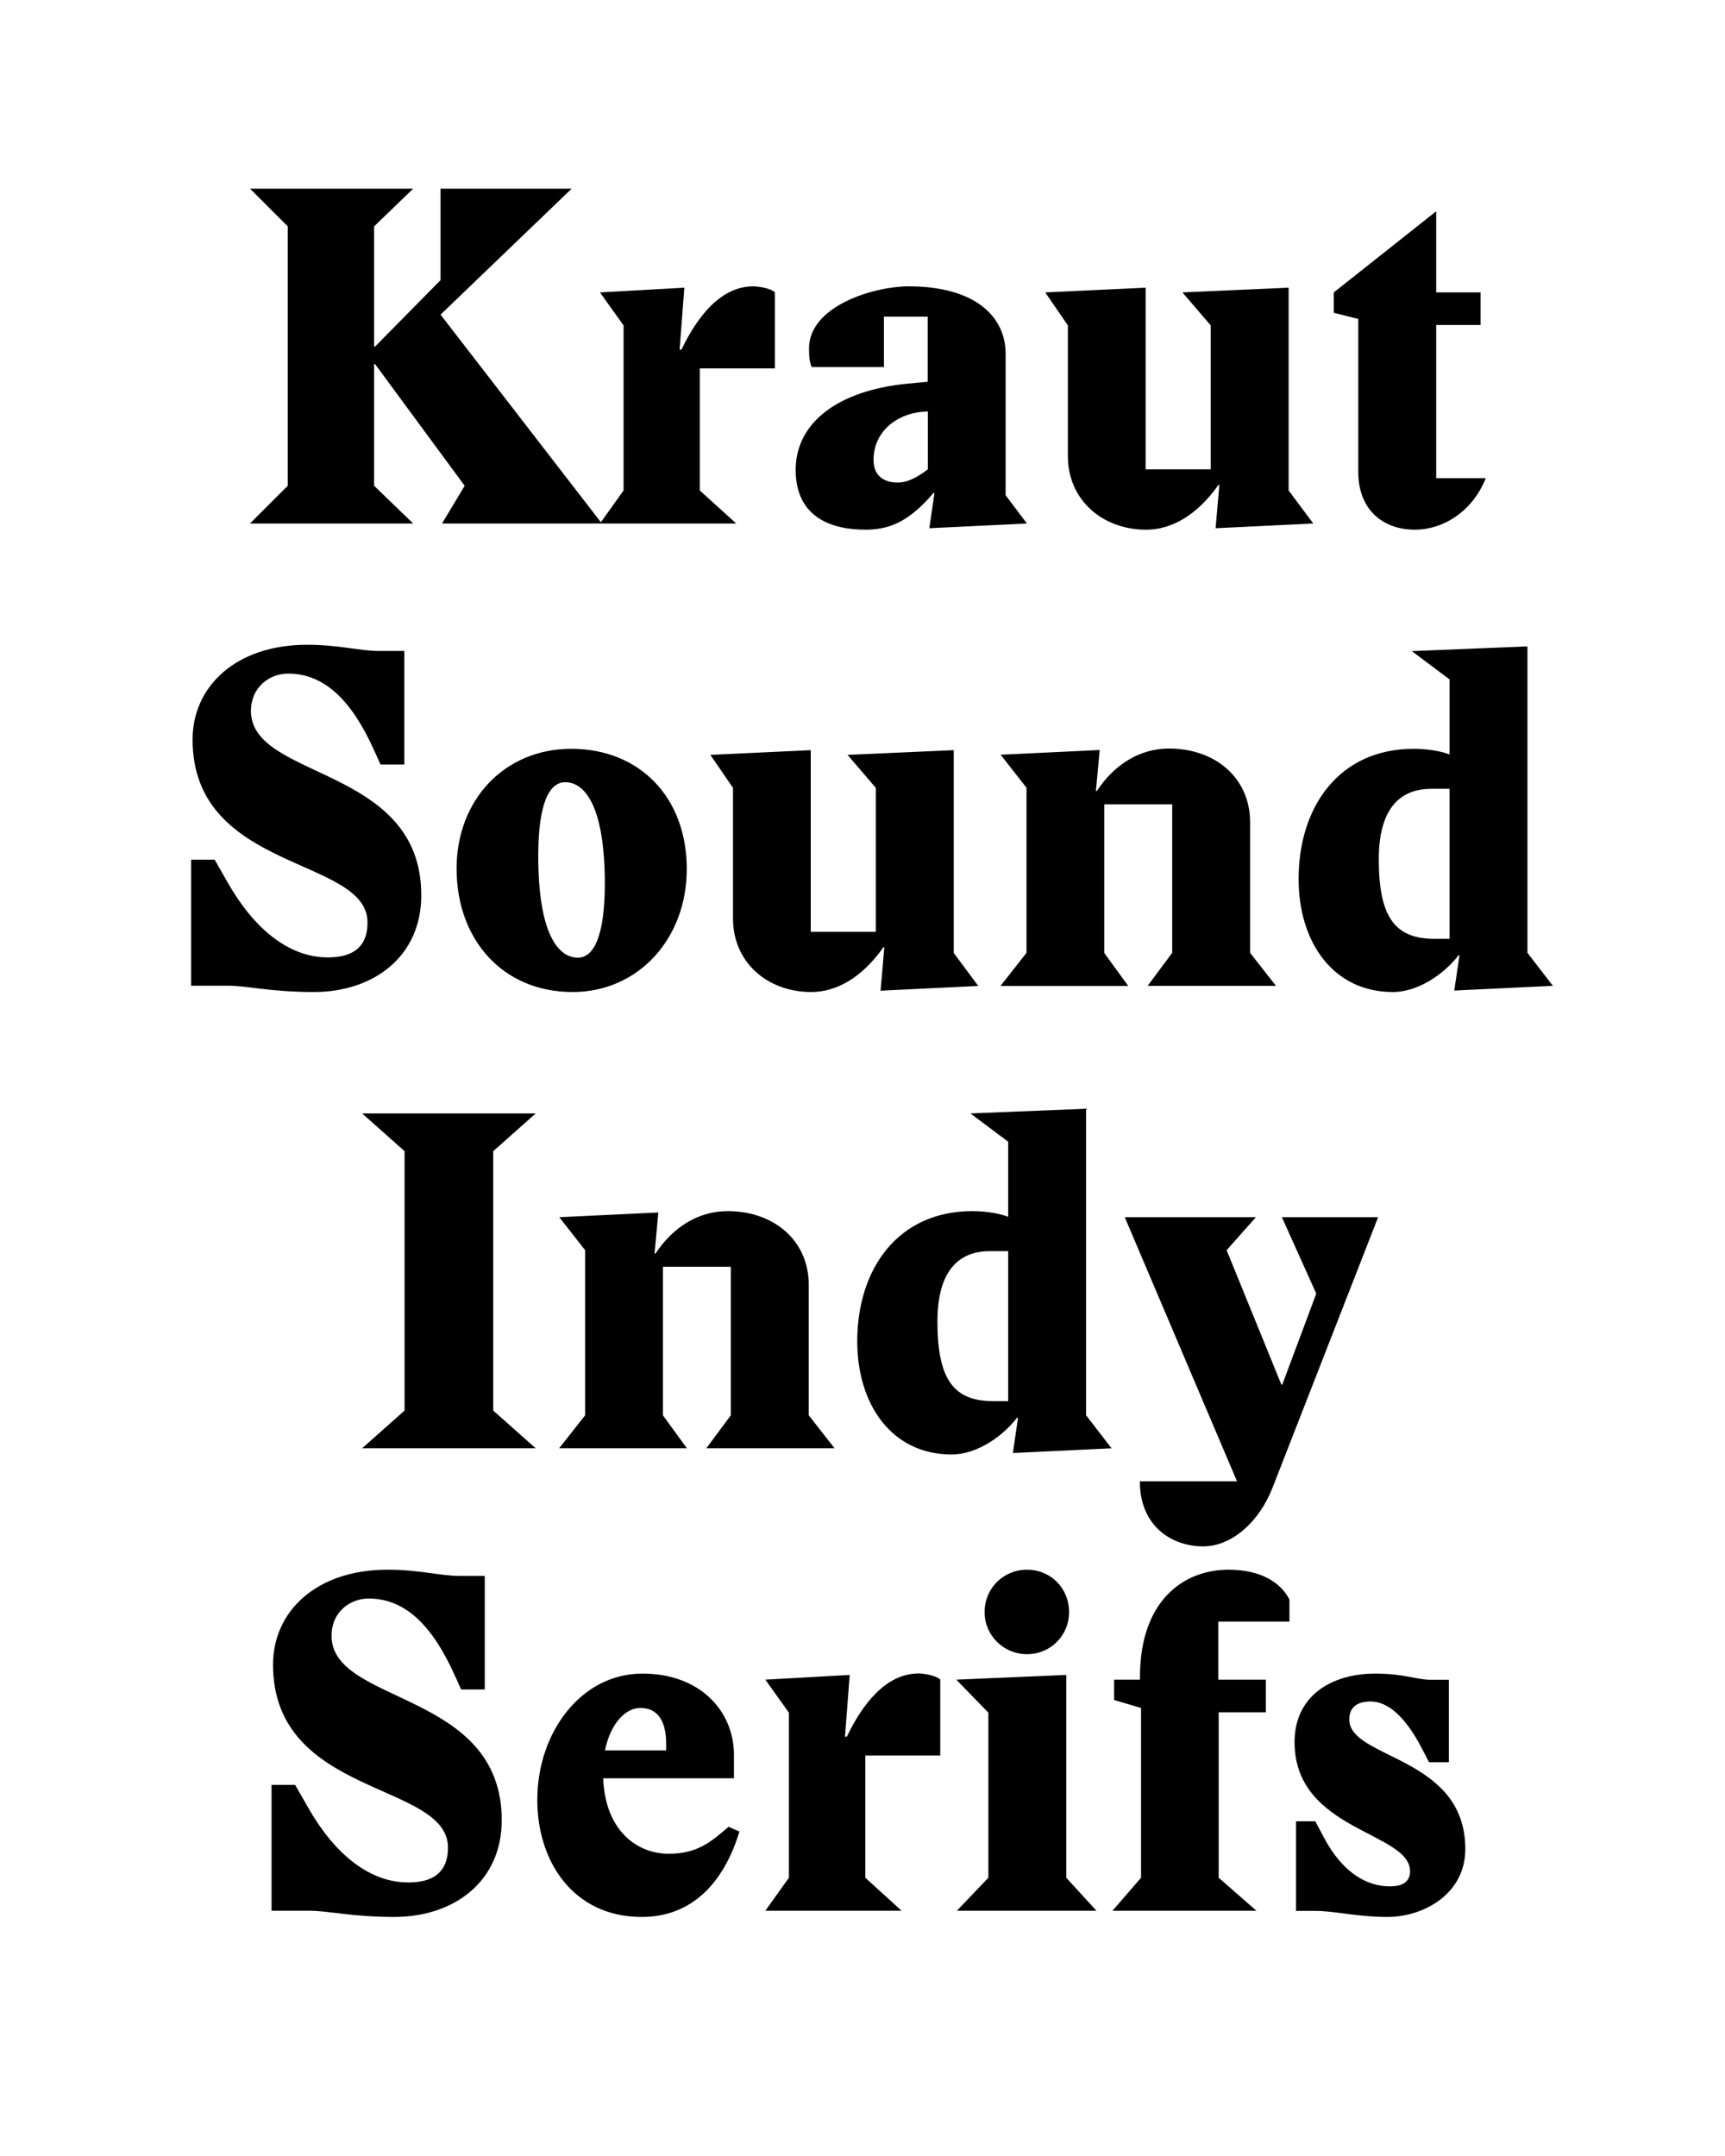
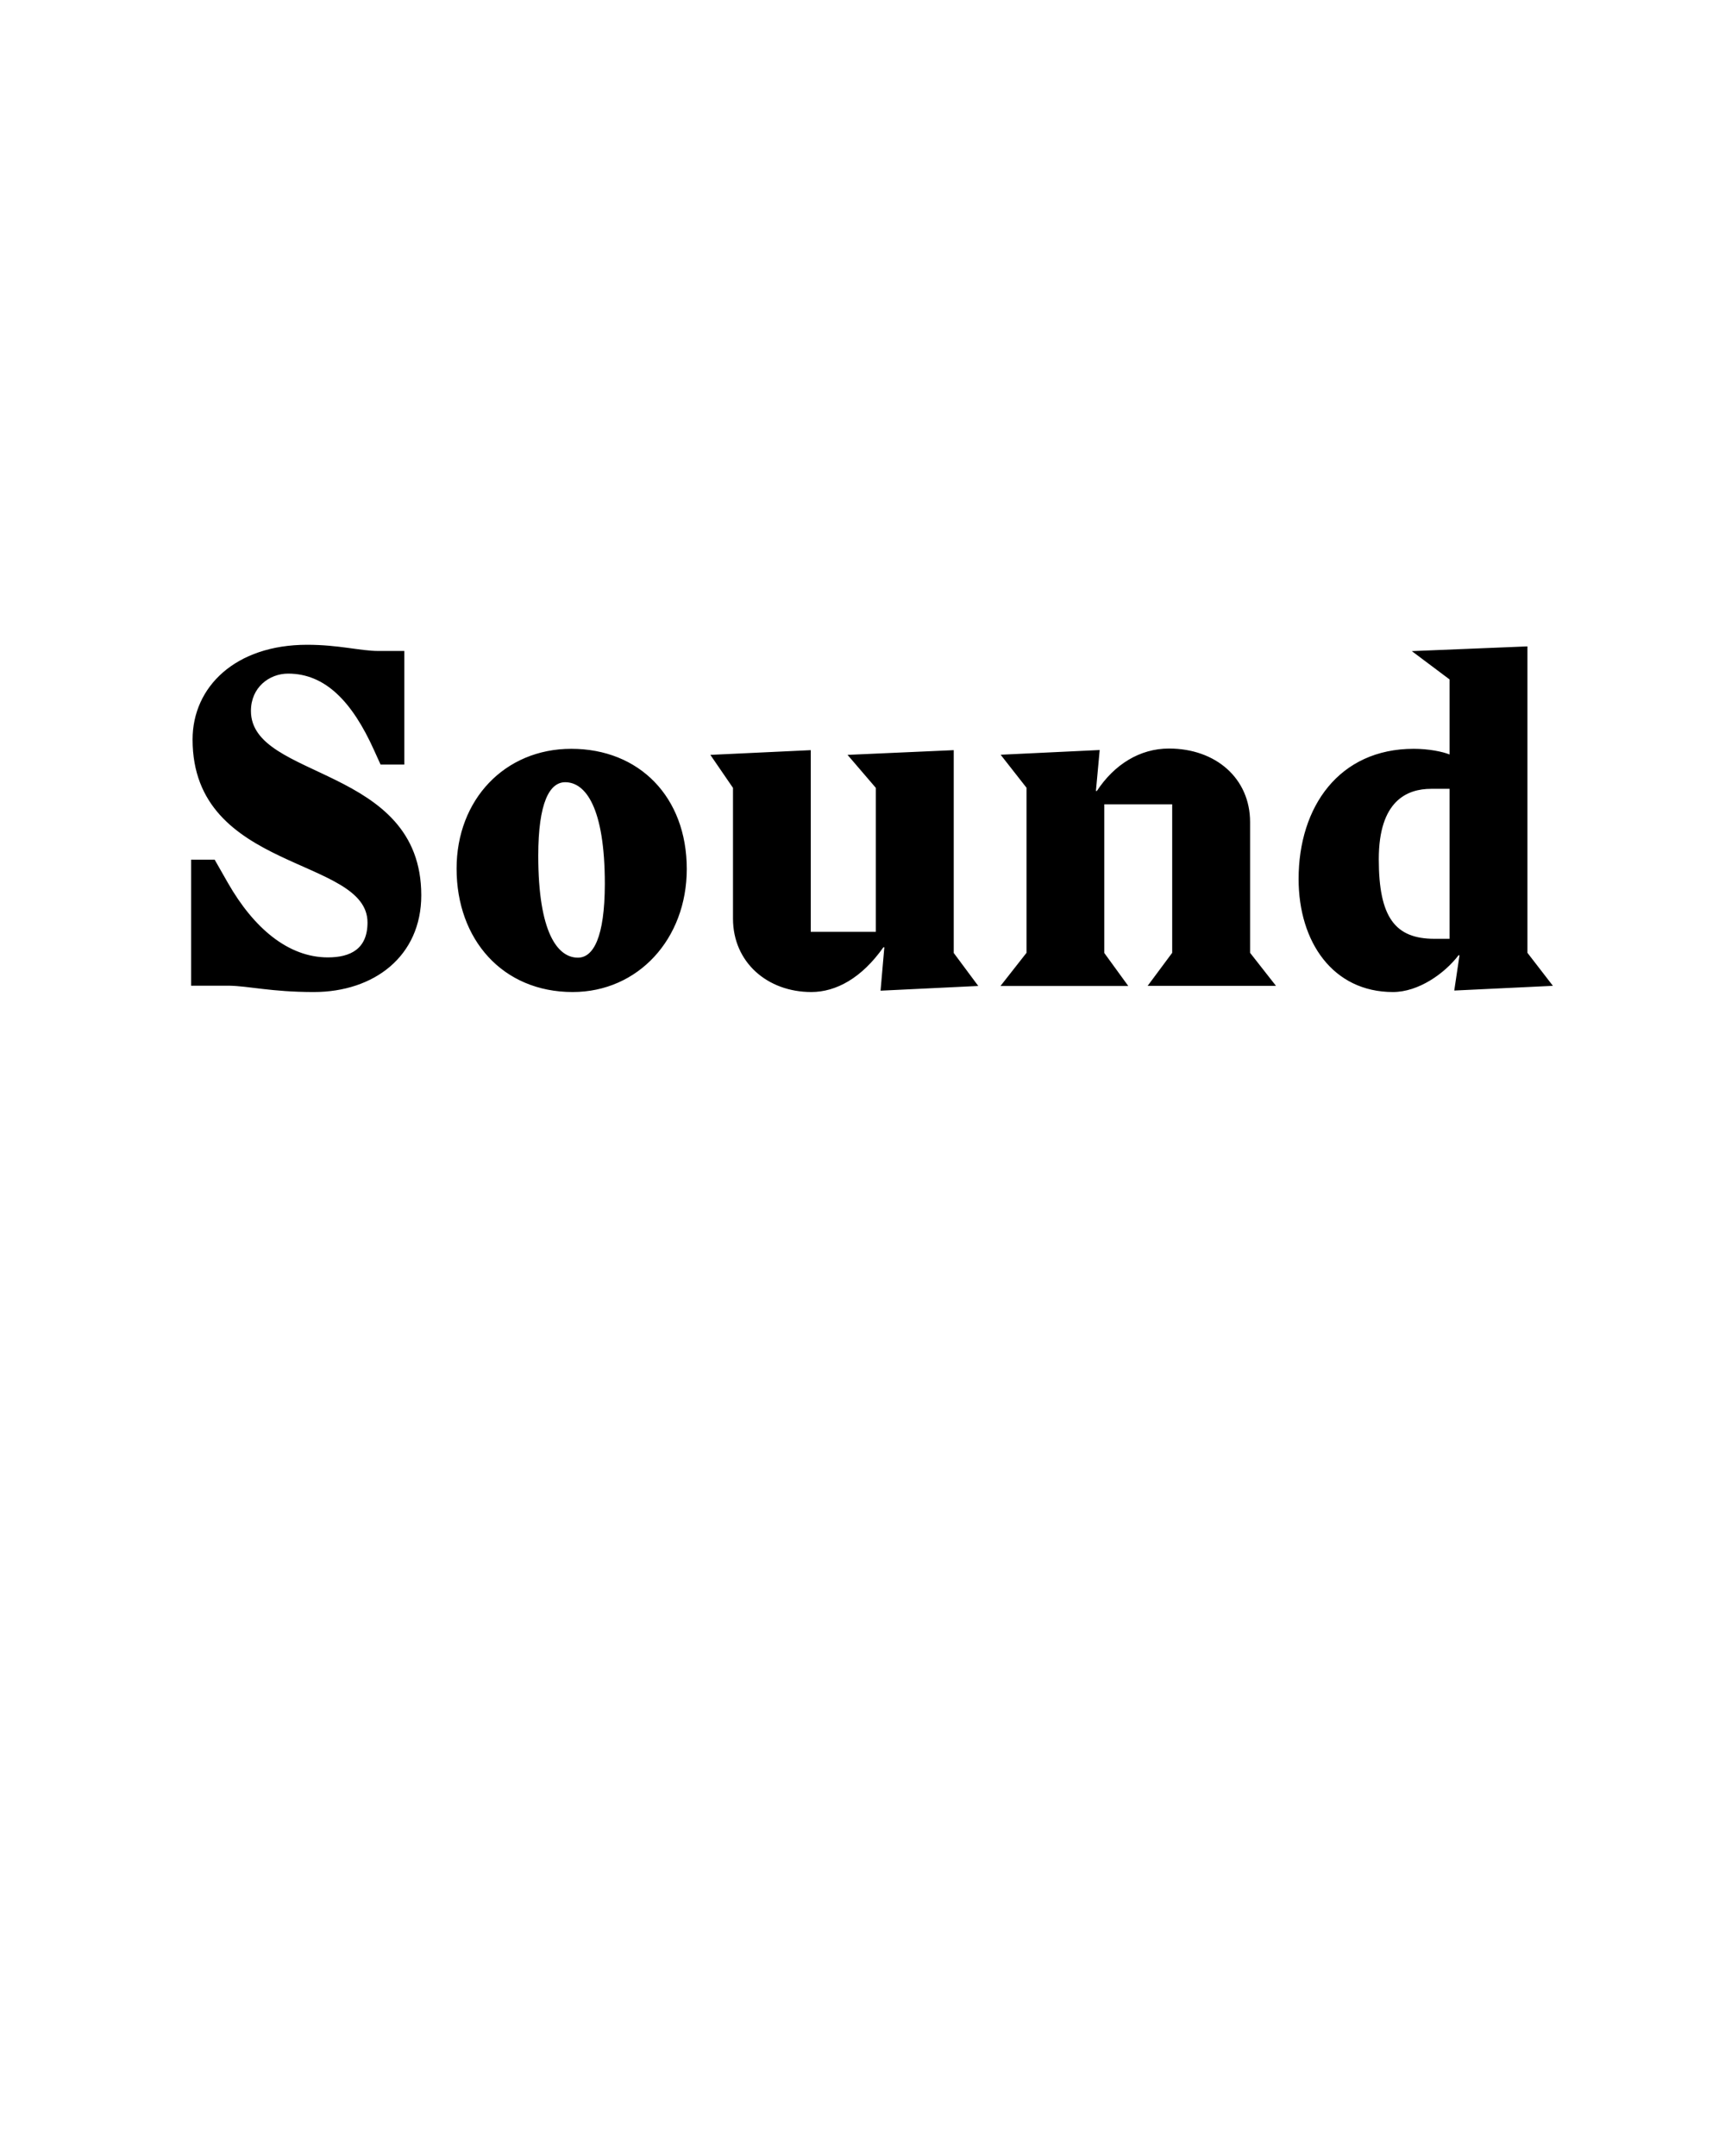
<svg xmlns="http://www.w3.org/2000/svg" enable-background="new 0 0 1280 1600" version="1.1" viewBox="0 0 1280 1600" xml:space="preserve">
-   <path d="m1029.5 1422.6c26.6 0 57.8-16.8 57.8-50.4 0-69.3-86.1-66.5-86.1-96.2 0-8.8 5.6-13.3 15.8-13.3 12.6 0 25.5 10.8 37.8 34.3l5.6 10.8h14.7v-61.2h-13.3c-10.8 0-19.6-4.6-41.3-4.6-32.5 0-59.9 16.5-59.9 50.8 0 66.2 85.7 66.5 85.7 95.9 0 7-4.5 11.2-15 11.2-16.1 0-34.6-9.1-49-36.4l-6.3-11.9h-14.3v66.5h13.6c14.7-0.1 31.5 4.5 54.2 4.5m-204-4.6h106.8l-28-24.5v-122.8h35v-24.2h-35.3v-43.1h52.8v-16.4c-6.6-12.9-21.7-22.1-45.1-22.1-34 0-65.8 23.5-65.8 79.5v2.1h-19.2v15.1l20 5.9v126l-21.2 24.5zm-115.5 0h103.6l-22.4-24.5v-150.5l-81.6 3.5 23.8 24.5v122.5l-23.4 24.5zm52.1-190.4c17.5 0 31.2-14 31.2-31.2 0-17.8-13.7-31.5-31.2-31.5s-31.5 13.7-31.5 31.5c0 17.2 14 31.2 31.5 31.2m-194.2 190.4h101.1l-26.9-24.5v-90.7h55.6v-56.3c-2.5-2.8-11.5-4.6-16.1-4.6-24.2 0-41.7 22.8-53.2 46.9h-1.4l3.5-45.8-62.6 3.5 17.5 24.5v122.5l-17.5 24.5zm-119-119c4.2-20.3 15.4-31.5 26.2-31.5 12.6 0 19.2 9.1 19.2 26.6v4.9h-45.4zm27.3 123.6c36.4 0 60.5-24.2 72.5-63.4l-8.1-3.5c-13 11.2-23.1 20-44.4 20-23.8 0-47.2-17.5-48.6-56h97v-17.5c0-31.8-24.5-60.2-67.9-60.2-45.8 0-78 44.1-78 93.5-0.2 45.1 26.1 87.1 77.5 87.1m-183.7 0c44.8 0 79.8-26.6 79.8-71.8 0-96.6-126.3-85.4-126.3-136.9 0-17.5 13.6-27.6 27.6-27.6 27.7 0 47.6 21 63.7 56.7l4.9 10.8h17.5v-84.3h-19.2c-13.3 0-29.4-4.6-52.9-4.6-53.2 0-85 31.2-85 70.4 0 98.7 129.8 86.8 129.8 135.8 0 19.6-12.6 25.9-29.4 25.9-29.4 0-55-21.7-74.2-55.3l-9.8-17.1h-17.5v93.4h28c14.7 0 31.5 4.6 63 4.6" />
-   <path d="m892.7 1147.6c21.4 0 41.6-18.2 51.5-43.4l78.4-200.9h-71.4l25.5 56.7-25.2 67.5h-0.7l-40.6-99.7 21.7-24.5h-97.3l83.3 196h-72.1c0 34.3 24.8 48.3 46.9 48.3m-155.8-107.8c-29 0-41.3-15.8-41.3-59.1 0-43.4 21-52.2 38.8-52.2h13.7v111.3h-11.2zm-30.8 39.6c18.9 0 38.1-13.6 48.6-27.3h0.7l-3.8 26.2 73.2-3.5-18.9-24.5v-227.5l-85.8 3.5 28 21v55.7c-5.2-2.1-15.4-4.2-26.6-4.2-55.3 0-85.4 43-85.4 96.6 0 46.9 25.6 84 70 84m-291.2-4.6h94.8l-17.8-24.5v-110.2h50.4v110.2l-18.2 24.5h95.2l-19.2-24.5v-96.9c0-32.6-25.6-54.6-60.2-54.6-21.7 0-40.6 11.9-53.5 31.5h-0.7l2.8-30.5-73.5 3.5 19.2 24.5v122.5l-19.3 24.5zm-146.2 0h128.8l-31.5-28v-192.5l31.5-28h-128.8l31.5 28v192.5l-31.5 28z" />
  <path d="m1064.4 696.7c-29.1 0-41.3-15.8-41.3-59.1 0-43.4 21-52.2 38.9-52.2h13.6v111.3h-11.2zm-30.8 39.5c18.9 0 38.2-13.6 48.7-27.3h0.7l-3.9 26.2 73.2-3.5-18.9-24.5v-227.4l-85.8 3.5 28 21v55.7c-5.2-2.1-15.4-4.2-26.6-4.2-55.3 0-85.4 43-85.4 96.6 0 46.8 25.5 83.9 70 83.9m-291.2-4.5h94.8l-17.8-24.5v-110.3h50.4v110.2l-18.2 24.5h95.2l-19.2-24.5v-97c0-32.5-25.5-54.6-60.2-54.6-21.7 0-40.6 11.9-53.5 31.5h-0.7l2.8-30.4-73.5 3.5 19.2 24.5v122.5l-19.3 24.6zm-140.4 4.5c18.5 0 37.5-10.5 53.5-33.2h0.7l-2.8 32.2 72.5-3.5-18.2-24.5v-150.5l-78.8 3.5 21 24.5v106.8h-48.3v-134.8l-74.5 3.5 16.8 24.5v97c0 32.5 25.6 54.5 58.1 54.5m-173.2-25.5c-15 0-29.4-18.5-29.4-75.6 0-39.5 8.4-54.6 20-54.6 15 0 29.4 18.6 29.4 75.6-0.1 39.5-8.5 54.6-20 54.6m-3.9 25.5c48.7 0 84.7-39.5 84.7-91.3 0-53.5-35.3-89.2-85.7-89.2-49.4 0-85.1 37.8-85.1 88.9 0 52.8 34.3 91.6 86.1 91.6m-192.1 0c44.8 0 79.8-26.6 79.8-71.8 0-96.6-126.4-85.4-126.4-136.8 0-17.5 13.6-27.7 27.6-27.7 27.7 0 47.6 21 63.7 56.7l4.9 10.8h17.6v-84.3h-19.2c-13.3 0-29.4-4.6-52.9-4.6-53.2 0-85 31.2-85 70.3 0 98.7 129.8 86.8 129.8 135.8 0 19.6-12.6 25.9-29.4 25.9-29.4 0-55-21.7-74.2-55.3l-9.8-17.2h-17.5v93.5h28c14.7 0.2 31.5 4.7 63 4.7" />
-   <path d="m1050 393.1c19.6 0 42-12.2 52.5-38.2h-36.8v-113.7h32.9v-24.2h-32.9v-60.2l-76 60.2v15.1l18.2 4.6v114.1c0.1 26.5 17.3 42.3 42.1 42.3m-199.5 0c18.6 0 37.5-10.5 53.6-33.2h0.7l-2.8 32.1 72.5-3.5-18.3-24.5v-150.5l-78.8 3.5 21 24.5v106.8h-48.3v-134.8l-74.5 3.5 16.8 24.5v97c0 32.5 25.6 54.6 58.1 54.6m-184.4-35c-9.8 0-17.9-4.6-17.9-16.8 0-20.6 16.5-33.9 36.1-35.7l4.2-0.3v43c-7.4 5.6-14.7 9.8-22.4 9.8m-23.8 35c19.6 0 33.6-7.7 50.4-27.3h0.7l-3.8 26.2 72.4-3.5-15.8-21v-105c0-26.9-21.7-50-72.1-50-25.2 0-73.8 14.3-73.8 46.2 0 7 0.7 11.2 2.1 13.7h53.5v-37.4h32.5v48.3l-14.7 1.4c-51.5 4.9-83.3 28.7-83.3 64.1 0.1 35.5 27 44.3 51.9 44.3m-197.1-4.6h101.1l-27-24.5v-90.6h55.7v-56.4c-2.5-2.8-11.5-4.5-16.1-4.5-24.2 0-41.7 22.8-53.2 46.9h-1.4l3.5-45.9-62.6 3.5 17.5 24.5v122.5l-17.5 24.5zm-259.7 0h121.1l-29-28v-90.3h0.7l66.5 90.3-16.8 28h118.6l-119.7-155 97.3-93.5h-97.3v67.9l-48.6 49.3h-0.7v-89.2l29-28h-121.1l28 28v192.5l-28 28z" />
</svg>